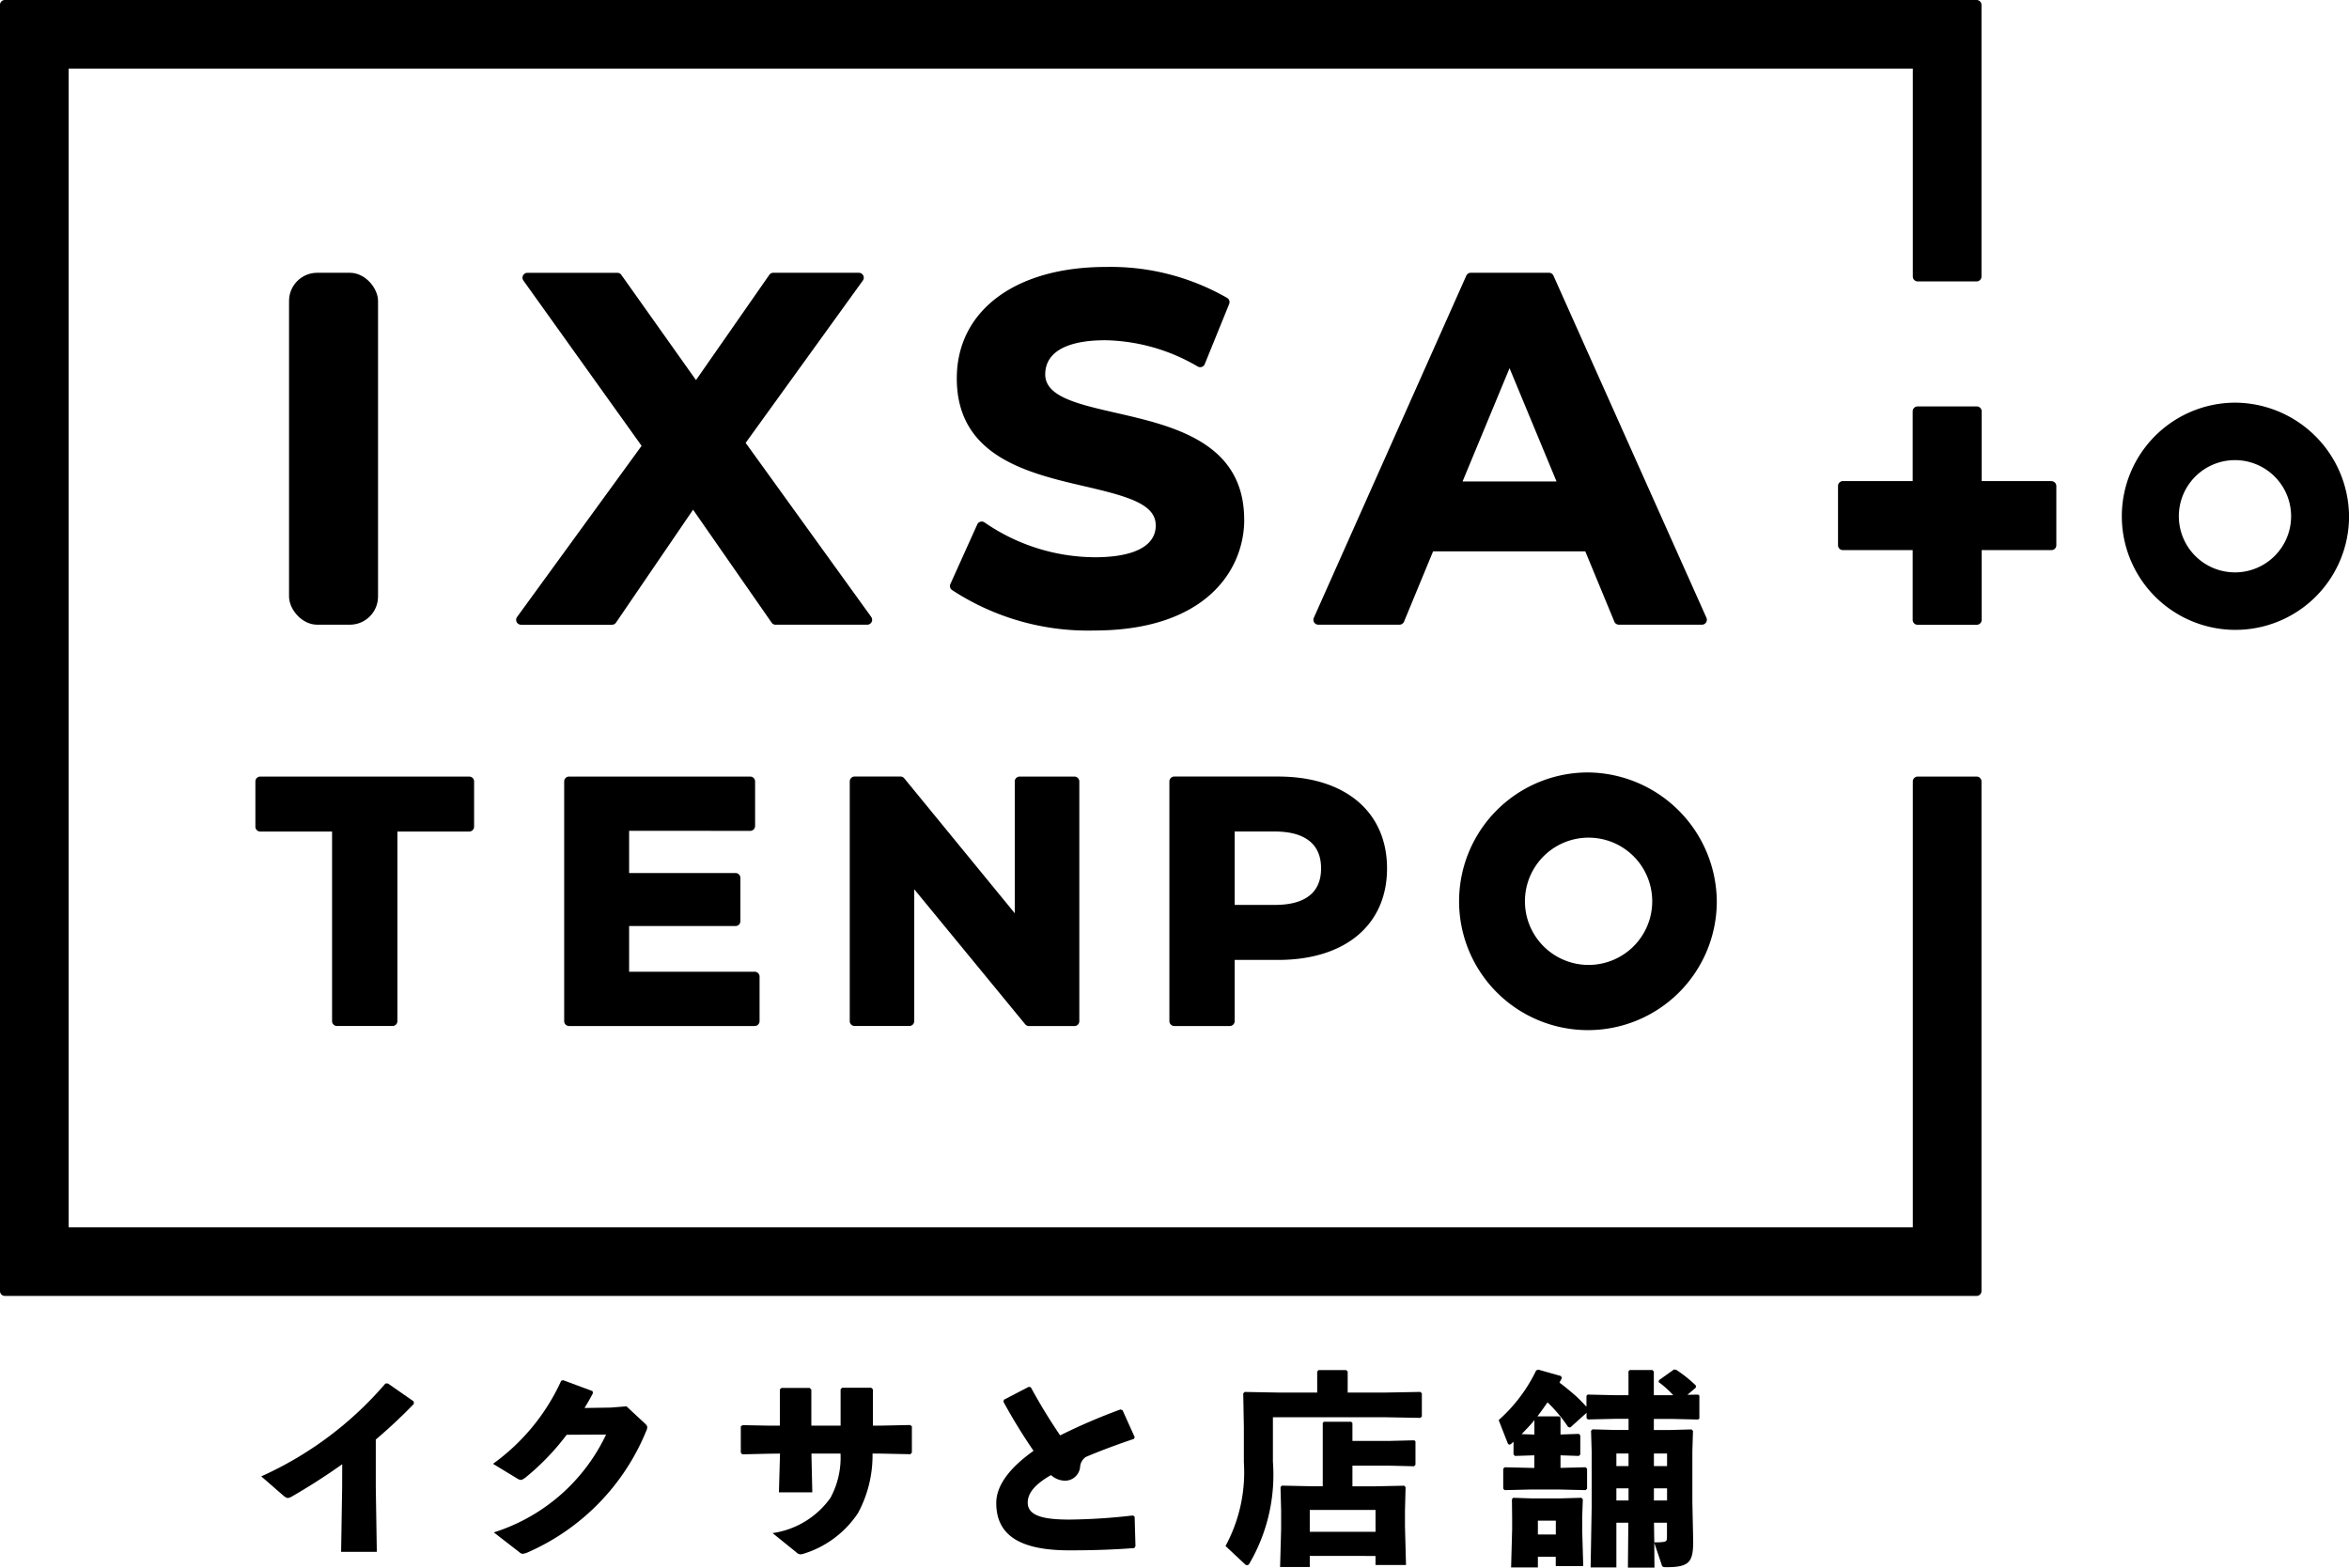
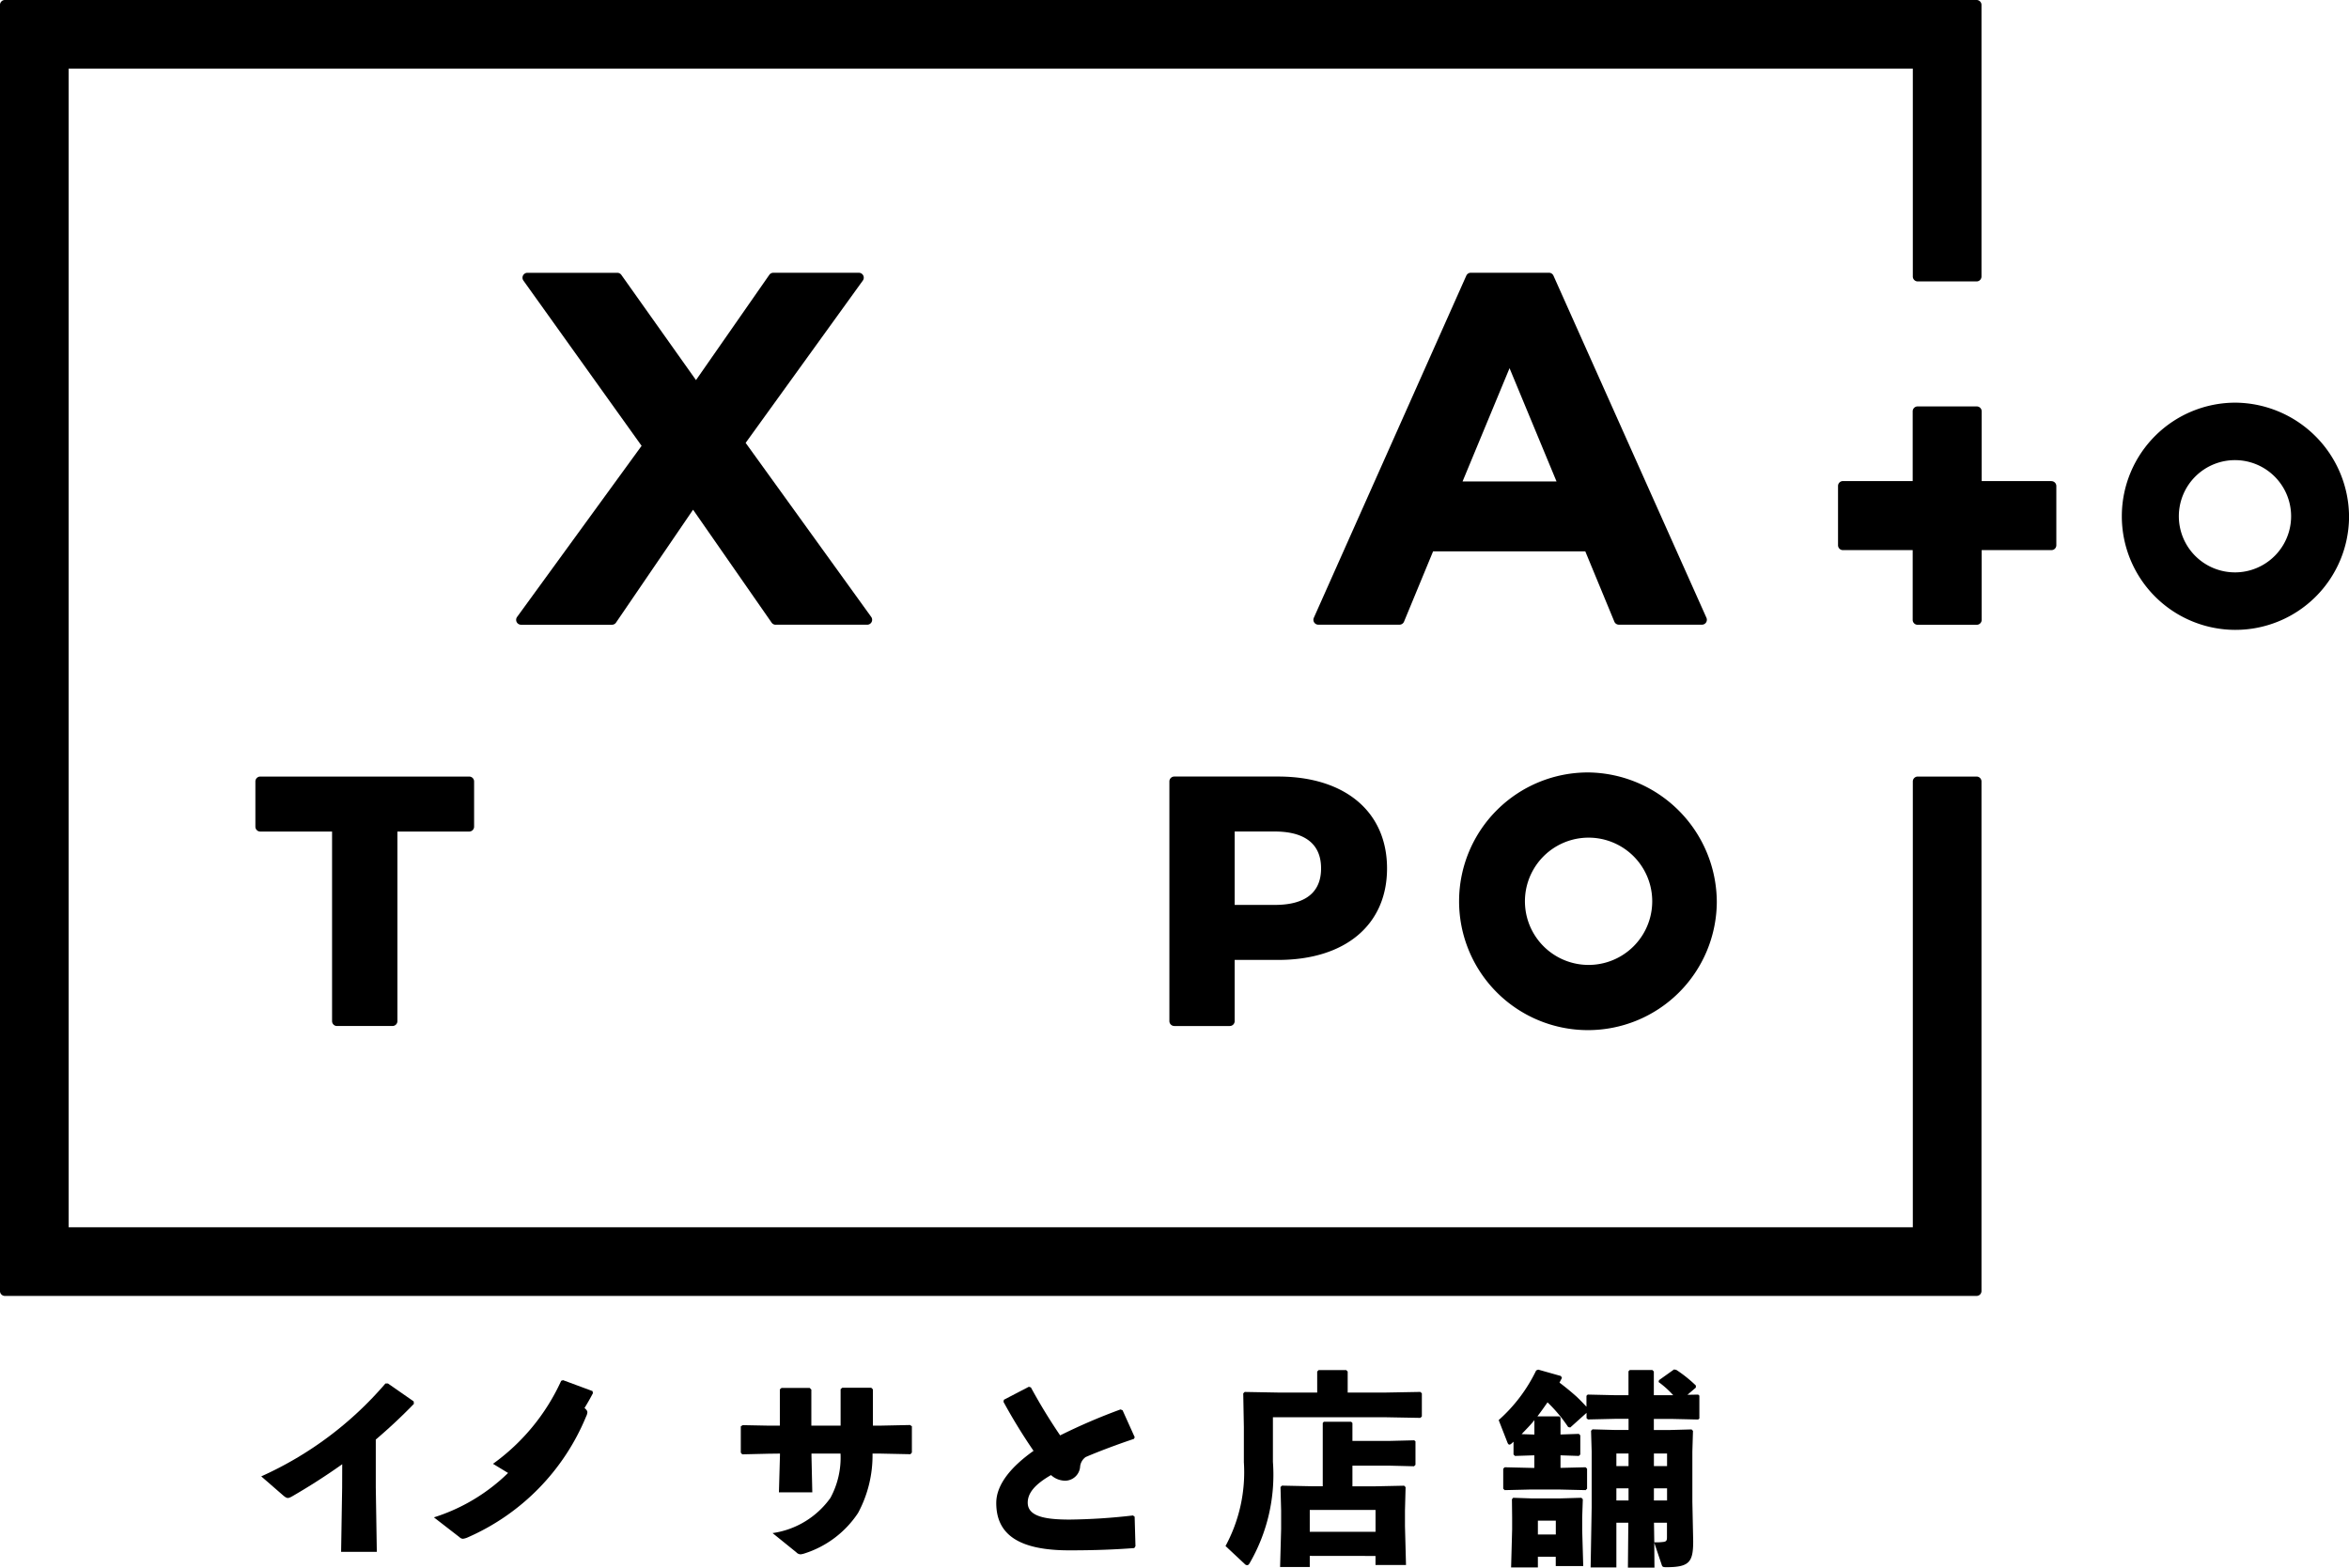
<svg xmlns="http://www.w3.org/2000/svg" width="125" height="83.43" viewBox="0 0 125 83.43">
  <defs>
    <clipPath id="a">
      <rect width="125" height="83.43" fill="none" />
    </clipPath>
  </defs>
  <g clip-path="url(#a)">
-     <rect width="4.736" height="18.73" rx="1.5" transform="translate(15.381 14.517)" />
    <path d="M171.706,102.162h4.864a.261.261,0,0,0,.212-.414L170.1,92.485l6.236-8.639a.261.261,0,0,0-.212-.414h-4.552a.261.261,0,0,0-.214.112l-3.9,5.6-3.973-5.6a.262.262,0,0,0-.213-.11h-4.786a.261.261,0,0,0-.212.413l6.289,8.795-6.626,9.108a.261.261,0,0,0,.211.414h4.838a.261.261,0,0,0,.216-.114l4.1-6.008,4.18,6.01a.26.26,0,0,0,.214.112" transform="translate(-130.421 -68.915)" />
-     <path d="M306.17,95.087c0-4.121-3.791-4.988-6.838-5.685-2.011-.46-3.749-.857-3.749-2.041s1.136-1.82,3.2-1.82a10.039,10.039,0,0,1,4.917,1.4.261.261,0,0,0,.371-.129l1.3-3.2a.261.261,0,0,0-.1-.319,12.441,12.441,0,0,0-6.46-1.653c-4.82,0-7.934,2.328-7.934,5.931,0,4.163,3.787,5.042,6.83,5.749,2.337.543,3.757.954,3.757,2.08,0,1.09-1.154,1.69-3.25,1.69a10.423,10.423,0,0,1-5.855-1.849.261.261,0,0,0-.392.1l-1.431,3.173a.261.261,0,0,0,.078.314,13.2,13.2,0,0,0,7.573,2.161c5.895,0,7.986-3.181,7.986-5.905" transform="translate(-239.962 -67.433)" />
    <path d="M406.5,102l1.546-3.74h8.1l1.546,3.74a.261.261,0,0,0,.241.161h4.422a.261.261,0,0,0,.238-.367l-8.141-18.208a.261.261,0,0,0-.238-.155h-4.162a.261.261,0,0,0-.238.155L401.7,101.794a.261.261,0,0,0,.238.367h4.318A.261.261,0,0,0,406.5,102m3.115-7.462,2.5-6.028,2.5,6.028Z" transform="translate(-331.786 -68.915)" />
    <path d="M82.445,250.8H85.4a.261.261,0,0,0,.261-.261V240.452h3.82a.261.261,0,0,0,.261-.261v-2.405a.261.261,0,0,0-.261-.261H78.364a.261.261,0,0,0-.261.261v2.405a.261.261,0,0,0,.261.261h3.82V250.54a.261.261,0,0,0,.261.261" transform="translate(-64.513 -196.196)" />
-     <path d="M182.438,240.416a.261.261,0,0,0,.261-.261v-2.369a.261.261,0,0,0-.261-.261H172.8a.261.261,0,0,0-.261.261V250.54a.261.261,0,0,0,.261.261h9.876a.261.261,0,0,0,.261-.261v-2.368a.261.261,0,0,0-.261-.261h-6.681v-2.43h5.661a.261.261,0,0,0,.261-.261v-2.3a.261.261,0,0,0-.261-.261h-5.661v-2.248Z" transform="translate(-142.517 -196.196)" />
-     <path d="M260.114,250.8h2.915a.261.261,0,0,0,.261-.261v-7.015l5.9,7.18a.261.261,0,0,0,.2.1h2.423a.261.261,0,0,0,.261-.261V237.786a.261.261,0,0,0-.261-.261H268.9a.261.261,0,0,0-.261.261V244.8l-5.878-7.178a.261.261,0,0,0-.2-.1h-2.442a.261.261,0,0,0-.261.261V250.54a.261.261,0,0,0,.261.261" transform="translate(-214.639 -196.196)" />
    <path d="M357.9,250.8h2.952a.261.261,0,0,0,.261-.261v-3.256h2.308c3.578,0,5.8-1.866,5.8-4.871s-2.222-4.889-5.8-4.889H357.9a.261.261,0,0,0-.261.261v12.754a.261.261,0,0,0,.261.261m3.213-6.444v-3.906h2.144c1.12,0,2.454.34,2.454,1.962s-1.334,1.944-2.454,1.944Z" transform="translate(-295.411 -196.195)" />
    <path d="M105.183,41.329h-3.132a.261.261,0,0,0-.261.261V65.316H3.655V3.654H101.79V14.717a.261.261,0,0,0,.261.261h3.132a.261.261,0,0,0,.261-.261V.261A.261.261,0,0,0,105.183,0H.262A.261.261,0,0,0,0,.261V68.709a.261.261,0,0,0,.261.261H105.183a.261.261,0,0,0,.261-.261V41.59a.261.261,0,0,0-.261-.261" transform="translate(-0.001)" />
    <path d="M573.483,128.286h-3.712v-3.712a.261.261,0,0,0-.261-.261h-3.149a.261.261,0,0,0-.261.261v3.712h-3.712a.261.261,0,0,0-.261.261V131.7a.261.261,0,0,0,.261.261H566.1v3.712a.261.261,0,0,0,.261.261h3.149a.261.261,0,0,0,.261-.261v-3.712h3.712a.261.261,0,0,0,.261-.261v-3.149a.261.261,0,0,0-.261-.261" transform="translate(-464.318 -102.683)" />
    <path d="M84.214,427.461c-.833.592-1.7,1.151-2.664,1.71-.219.121-.274.121-.472-.044l-1.173-1.02a18.883,18.883,0,0,0,6.61-4.944h.132l1.37.954.011.132c-.7.723-1.381,1.348-2.028,1.9v2.532l.055,3.442h-1.9l.055-3.409Z" transform="translate(-66.003 -349.534)" />
-     <path d="M154.675,425.061a13.029,13.029,0,0,1-2.182,2.269c-.121.088-.186.132-.263.132a.39.39,0,0,1-.176-.066l-1.3-.789a11.105,11.105,0,0,0,3.629-4.418l.1-.033,1.568.581.022.11c-.143.274-.285.526-.449.789l1.4-.022.833-.066.954.888c.1.088.153.153.153.23a.581.581,0,0,1-.066.219,12.017,12.017,0,0,1-6.271,6.424.951.951,0,0,1-.285.088.283.283,0,0,1-.186-.088l-1.359-1.052a9.9,9.9,0,0,0,5.975-5.207Z" transform="translate(-124.52 -348.702)" />
+     <path d="M154.675,425.061a13.029,13.029,0,0,1-2.182,2.269c-.121.088-.186.132-.263.132a.39.39,0,0,1-.176-.066l-1.3-.789a11.105,11.105,0,0,0,3.629-4.418l.1-.033,1.568.581.022.11c-.143.274-.285.526-.449.789c.1.088.153.153.153.23a.581.581,0,0,1-.066.219,12.017,12.017,0,0,1-6.271,6.424.951.951,0,0,1-.285.088.283.283,0,0,1-.186-.088l-1.359-1.052a9.9,9.9,0,0,0,5.975-5.207Z" transform="translate(-124.52 -348.702)" />
    <path d="M228.027,427.995l-1.392.033-.077-.088v-1.4l.1-.066L228,426.5h.636v-1.929l.088-.077h1.5l.088.088V426.5h1.557v-1.94l.088-.077H233.5l.088.088V426.5h.406l1.568-.033.1.066v1.4l-.077.088-1.589-.033h-.428a6.461,6.461,0,0,1-.768,3.157,5.362,5.362,0,0,1-2.861,2.16.938.938,0,0,1-.2.044.323.323,0,0,1-.23-.11l-1.261-1.02a4.569,4.569,0,0,0,3.08-1.874,4.5,4.5,0,0,0,.537-2.357h-1.546v.121l.044,1.94h-1.776l.055-1.962v-.1Z" transform="translate(-187.137 -350.627)" />
    <path d="M312.035,432.756c-1.009.077-2.072.121-3.453.121-2.631,0-3.892-.8-3.892-2.521,0-1,.822-1.951,1.984-2.774a30.113,30.113,0,0,1-1.6-2.609l.022-.11,1.327-.691.11.033a29.782,29.782,0,0,0,1.557,2.554,31.479,31.479,0,0,1,3.212-1.381l.11.044.647,1.436-.044.088c-.954.318-1.929.691-2.565.965a.708.708,0,0,0-.3.548.808.808,0,0,1-.789.712,1.13,1.13,0,0,1-.757-.3c-.855.493-1.239.954-1.239,1.469,0,.734.932.9,2.225.9a32.078,32.078,0,0,0,3.376-.219l.088.066.044,1.568Z" transform="translate(-251.675 -350.367)" />
    <path d="M379.681,419.146l.077-.077h1.469l.077.077v1.118h2.05l1.82-.033.077.077v1.228l-.077.077-1.82-.033h-6.029v2.368a9.366,9.366,0,0,1-1.25,5.416c-.044.066-.077.088-.121.088a.19.19,0,0,1-.132-.066l-1.019-.954a8.248,8.248,0,0,0,.976-4.462v-1.874l-.033-1.787.077-.077,1.82.033h2.039Zm-.395,9.811v.592h-1.579l.055-2.017v-.987l-.033-1.25.077-.077,1.579.033h.592v-3.366l.055-.066h1.458l.066.066v.954h1.951l1.338-.033.066.055v1.25l-.077.077-1.327-.033h-1.951v1.1h1.184l1.568-.033.077.077-.033,1.25v.822l.055,2.072h-1.623v-.482Zm3.5-2.445h-3.5v1.162h3.5Z" transform="translate(-309.588 -346.152)" />
    <path d="M464.626,427.036v2.379h-1.37l.055-3.179v-2.993l-.033-1.1.077-.077,1.184.033h.735v-.592h-.723l-1.436.033-.077-.066v-.285l-.866.778-.11-.022a7.851,7.851,0,0,0-1.1-1.315c-.175.252-.351.5-.537.745h1.162l.066.066v.9l.976-.033.077.077v1.02l-.077.077-.976-.033v.669l1.337-.033.077.077v1.063l-.077.077-1.436-.033h-1.48l-1.392.033-.077-.077v-1.063l.077-.077,1.392.033h.186v-.669l-1.03.033-.077-.077v-.68c-.033.033-.077.066-.11.1a.2.2,0,0,1-.109.055c-.044,0-.077-.044-.1-.1l-.471-1.206a8.4,8.4,0,0,0,1.995-2.642l.11-.044,1.206.34.055.1-.131.252c.307.23.614.482.91.746.186.175.351.351.526.537v-.581l.066-.066,1.447.033h.723v-1.272l.066-.066h1.206l.077.077v1.261h1.031a4.926,4.926,0,0,0-.778-.7l.022-.1.8-.57.12.022a7.03,7.03,0,0,1,1.042.833v.11l-.449.384.57-.011.066.055v1.217l-.066.055-1.447-.033h-.91v.592h.811l1.195-.033.077.077-.033,1.1v2.675l.044,2.1c0,1.118-.208,1.381-1.436,1.381-.175,0-.208-.022-.241-.132l-.395-1.173.011,1.327H465.24l.022-2.39Zm-4.177,1.809v.57h-1.425l.055-2.028v-.636l-.011-.965.066-.077.976.033h1.513l1.14-.033.077.077-.033.965v.691l.055,1.9H461.4v-.493Zm-.186-7.268c-.208.263-.45.5-.68.745l.68.022Zm1.14,5.35h-.954v.734h.954Zm3.87-3.574h-.647v.669h.647Zm0,1.853h-.647v.647h.647Zm2.05-1.853h-.7v.669h.7Zm0,1.853h-.7v.647h.7Zm-.68,2.872a2.9,2.9,0,0,0,.5-.022c.142-.022.175-.077.175-.241v-.778h-.691Z" transform="translate(-378.612 -345.996)" />
    <path d="M453.126,236.269a6.857,6.857,0,1,0,6.823,6.891,6.92,6.92,0,0,0-6.823-6.891m0,10.244a3.387,3.387,0,1,1,0-6.774,3.387,3.387,0,0,1,0,6.774" transform="translate(-368.591 -195.159)" />
    <path d="M654.981,123.165A6.046,6.046,0,1,0,661,129.241a6.1,6.1,0,0,0-6.016-6.076m0,9.032a2.987,2.987,0,1,1,0-5.973,2.987,2.987,0,0,1,0,5.973" transform="translate(-535.997 -101.735)" />
  </g>
</svg>